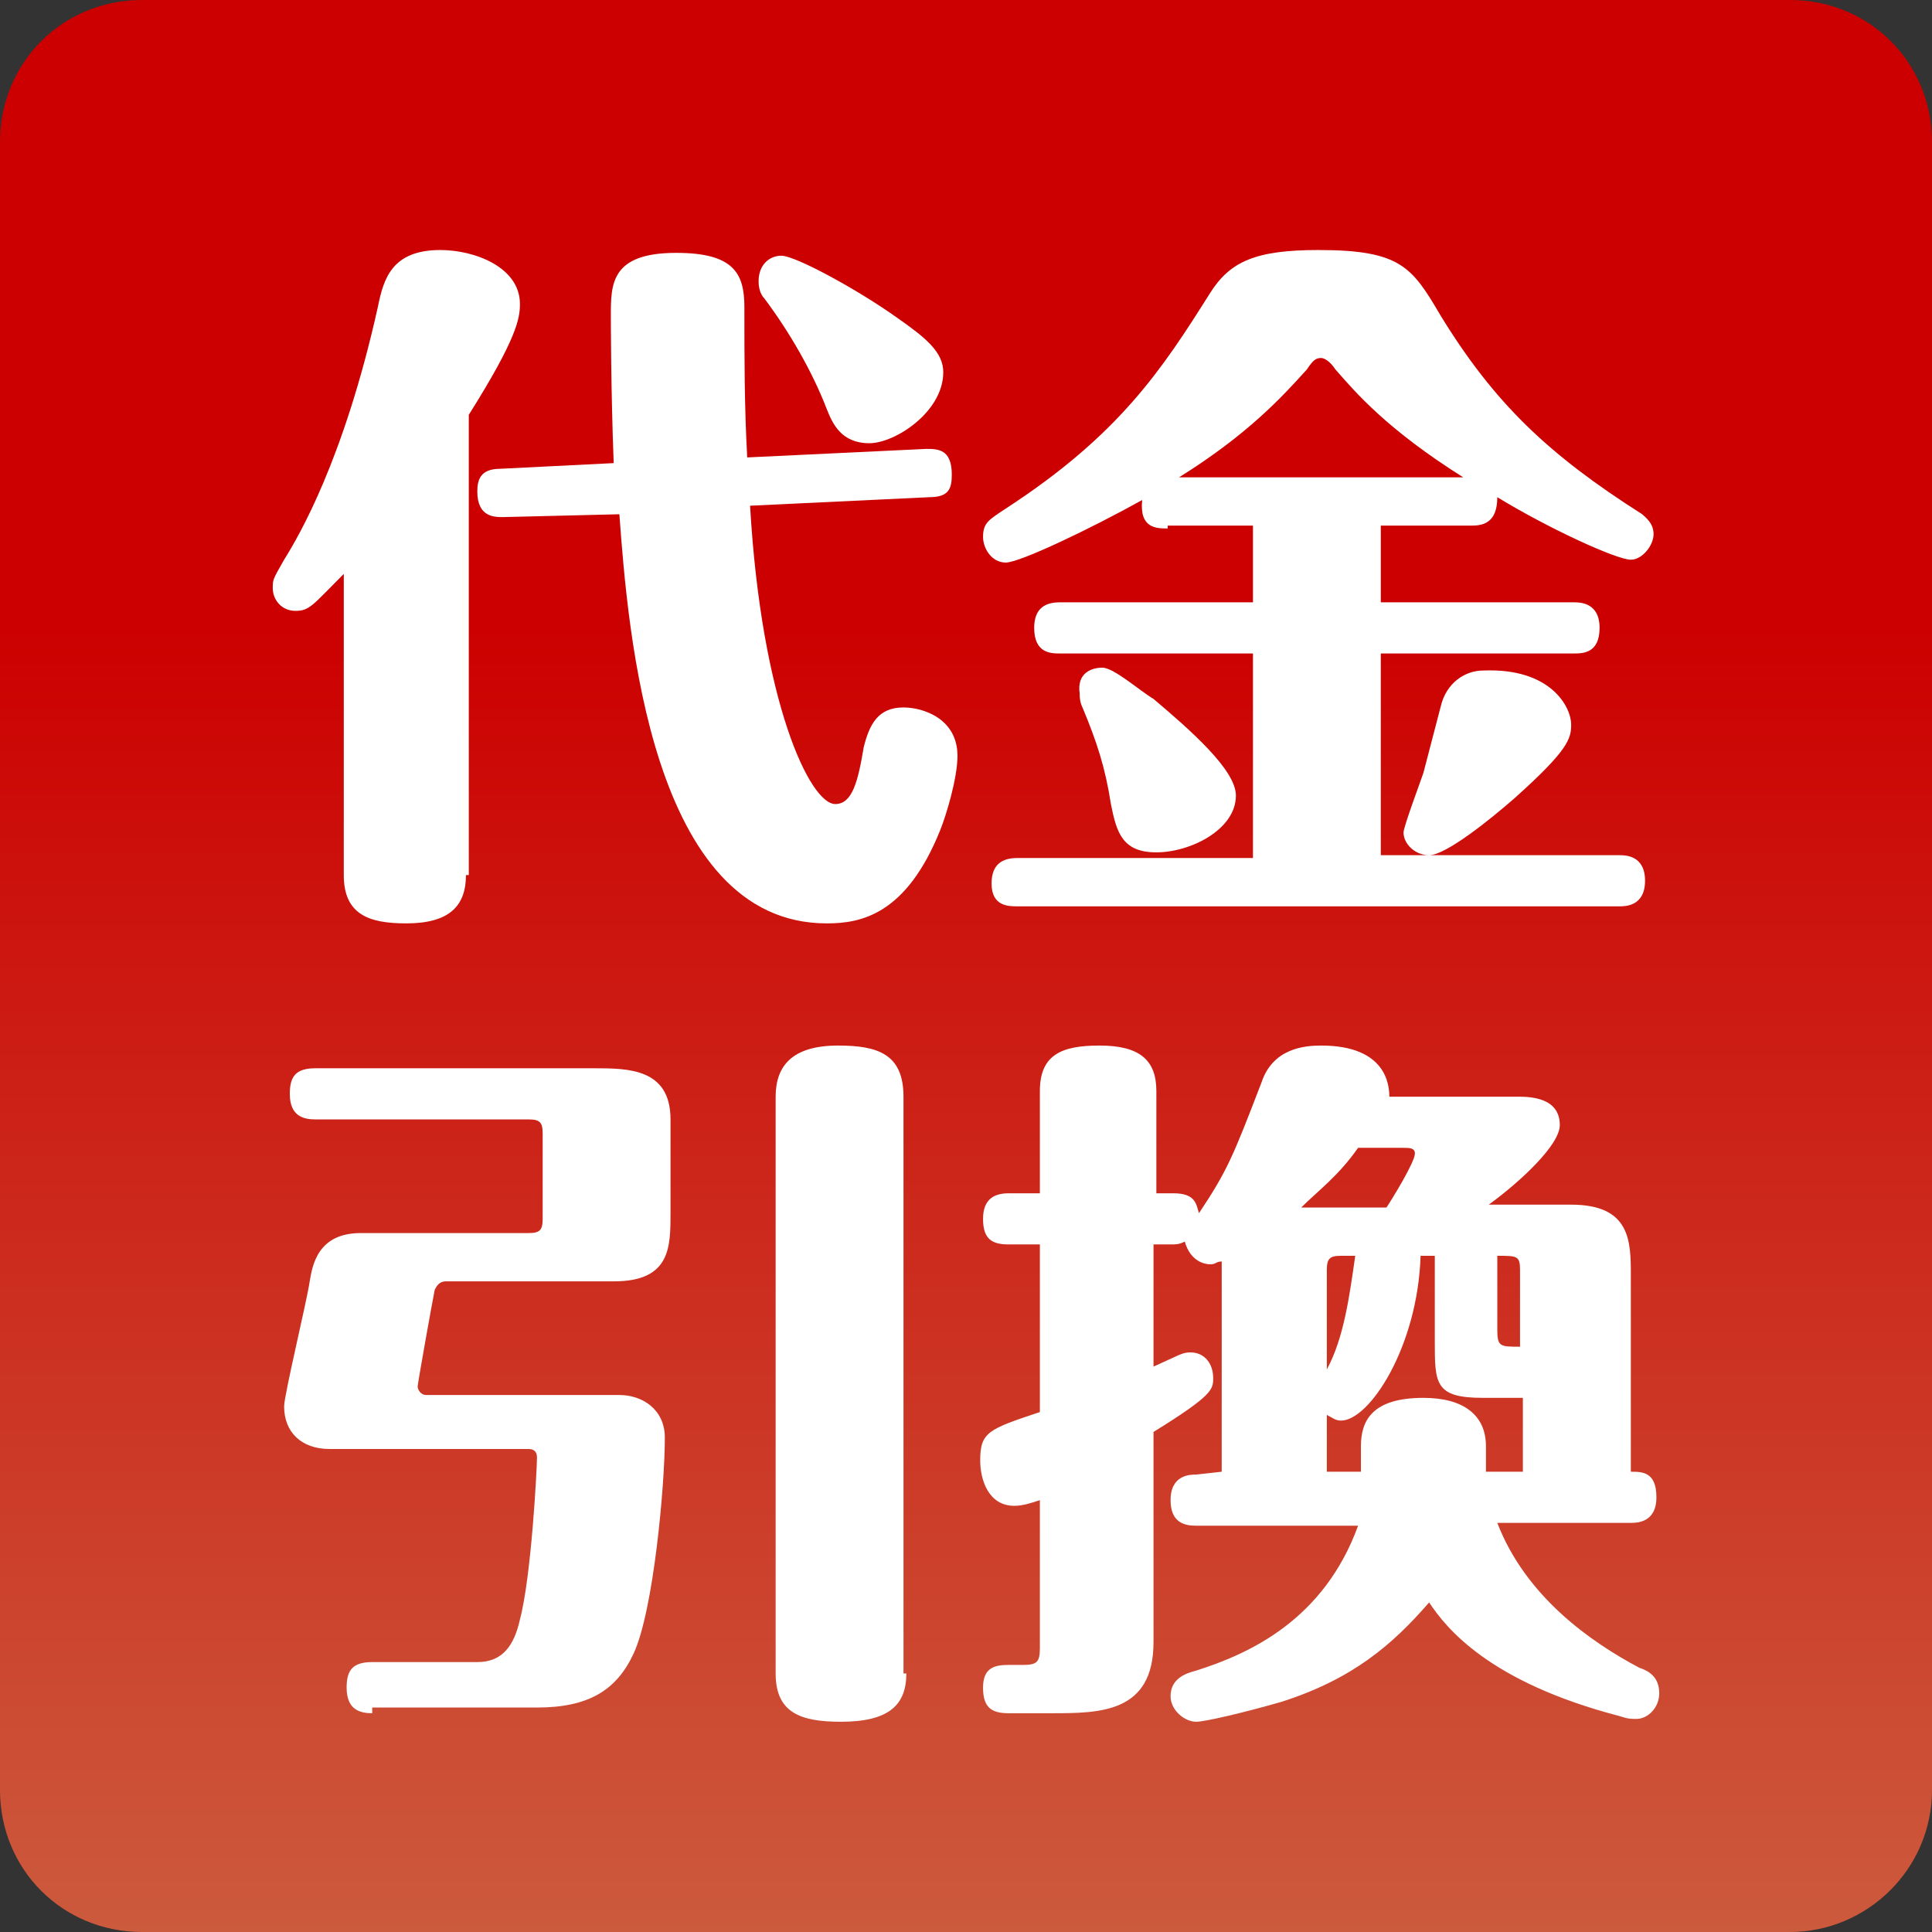
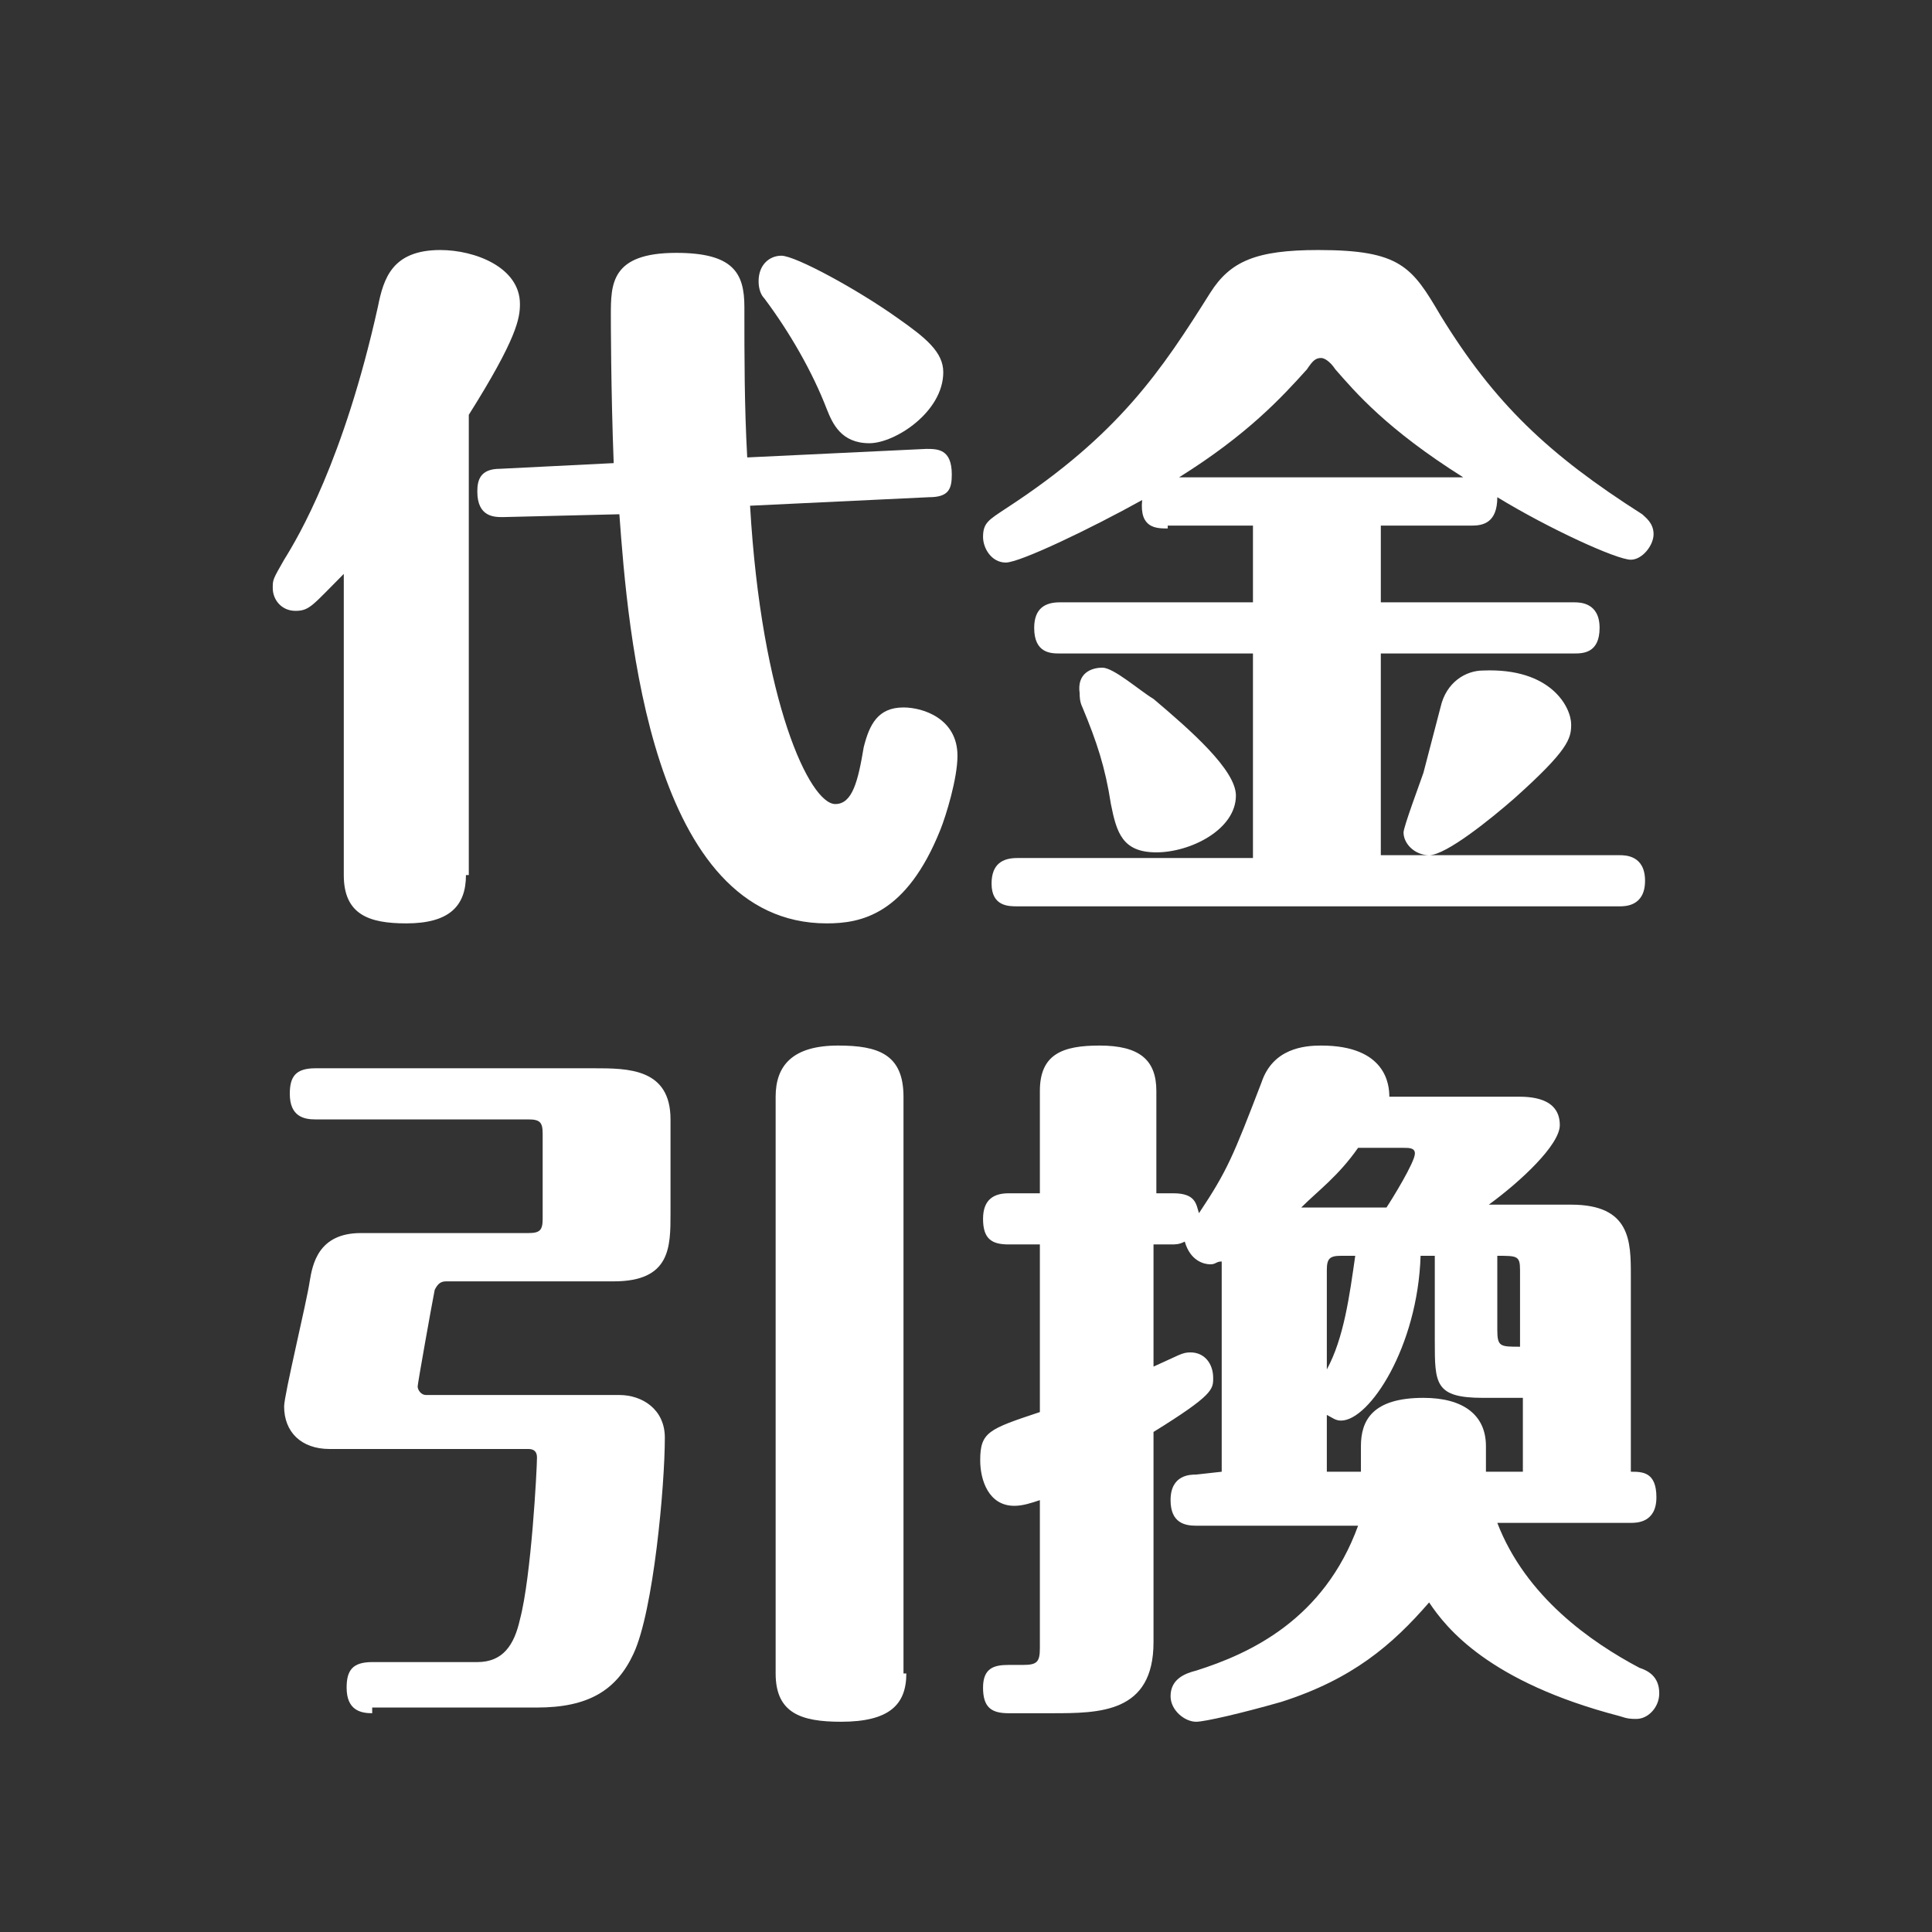
<svg xmlns="http://www.w3.org/2000/svg" version="1.1" id="レイヤー_1" x="0px" y="0px" viewBox="0 0 68 68" style="enable-background:new 0 0 68 68;" xml:space="preserve">
  <rect x="0" y="0" width="68" height="68" fill="#333333" stroke="none" />
  <style type="text/css">
	.st0{fill:url(#SVGID_1_);}
	.st1{fill:#FFFFFF;}
</style>
  <g>
    <g>
      <linearGradient id="SVGID_1_" gradientUnits="userSpaceOnUse" x1="34" y1="101.89" x2="34" y2="169.89" gradientTransform="matrix(1 0 0 -1 0 169.89)">
        <stop offset="0" style="stop-color:#CC5A3D" />
        <stop offset="0.675" style="stop-color:#CC0000" />
      </linearGradient>
-       <path class="st0" d="M68,63c0,2.8-2.3,5-5,5H5c-2.8,0-5-2.2-5-5V5c0-2.8,2.2-5,5-5h58c2.8,0,5,2.2,5,5V63z" />
    </g>
    <g>
      <path class="st1" d="M16.4,30.8c0,1.1-0.6,1.7-2.1,1.7c-1.3,0-2.2-0.3-2.2-1.7V20.2c-1.1,1.1-1.2,1.3-1.7,1.3s-0.8-0.4-0.8-0.8    c0-0.3,0-0.3,0.4-1c0.5-0.8,2.1-3.5,3.3-8.9c0.2-1,0.5-2,2.2-2c1.2,0,2.8,0.6,2.8,1.9c0,0.5-0.1,1.2-1.8,3.9v16.2H16.4z     M17.7,18.2c-0.3,0-0.9,0-0.9-0.9c0-0.4,0.1-0.8,0.8-0.8l4-0.2c-0.1-2.6-0.1-5.1-0.1-5.2c0-1.1,0-2.2,2.3-2.2c2,0,2.4,0.7,2.4,1.9    c0,1.8,0,3.5,0.1,5.3l6.3-0.3c0.4,0,0.9,0,0.9,0.9c0,0.5-0.1,0.8-0.8,0.8l-6.3,0.3c0.4,6.9,2.1,10.5,3,10.5c0.6,0,0.8-0.8,1-2    c0.2-0.8,0.5-1.4,1.4-1.4c0.7,0,1.9,0.4,1.9,1.7c0,0.8-0.4,2.1-0.6,2.6c-1.2,3-2.8,3.3-4,3.3c-6.2,0-7-10.3-7.3-14.4L17.7,18.2z     M27.5,9c0.5,0,2.7,1.2,4.1,2.2c1,0.7,1.6,1.2,1.6,1.9c0,1.4-1.7,2.5-2.6,2.5c-1,0-1.3-0.7-1.5-1.2c-0.5-1.3-1.3-2.7-2.2-3.9    c-0.1-0.1-0.2-0.3-0.2-0.6C26.7,9.3,27.1,9,27.5,9z" />
      <path class="st1" d="M41.1,18.6c-0.4,0-1,0-0.9-1c-1.8,1-4.3,2.2-4.8,2.2s-0.8-0.5-0.8-0.9c0-0.5,0.2-0.6,0.8-1    c4-2.6,5.5-4.9,7.2-7.6c0.7-1.1,1.6-1.5,3.8-1.5c2.9,0,3.3,0.6,4.3,2.3c1.9,3.1,3.8,4.9,7.1,7c0.1,0.1,0.4,0.3,0.4,0.7    s-0.4,0.9-0.8,0.9c-0.5,0-2.9-1.1-4.7-2.2c0,0.9-0.5,1-0.9,1h-3.2v2.7h6.8c0.2,0,0.9,0,0.9,0.9S55.7,23,55.4,23h-6.8v7.1H57    c0.2,0,0.9,0,0.9,0.9s-0.7,0.9-0.9,0.9H35.8c-0.3,0-0.9,0-0.9-0.8c0-0.7,0.4-0.9,0.9-0.9h8.3V23h-6.8c-0.3,0-0.9,0-0.9-0.9    c0-0.7,0.4-0.9,0.9-0.9h6.8v-2.7h-3V18.6z M38.8,23.5c0.4,0,1.3,0.8,1.8,1.1c1.3,1.1,2.9,2.5,2.9,3.4c0,1.2-1.6,2-2.8,2    c-1.2,0-1.4-0.7-1.6-1.7c-0.2-1.3-0.5-2.2-1-3.4C38,24.7,38,24.5,38,24.4C37.9,23.7,38.4,23.5,38.8,23.5z M51.5,16.8    c-2.7-1.7-3.8-3-4.5-3.8c-0.2-0.3-0.4-0.4-0.5-0.4c-0.2,0-0.3,0.1-0.5,0.4c-0.9,1-2.1,2.3-4.5,3.8H51.5z M55.3,25.5    c0,0.5-0.1,0.9-2,2.6c-0.8,0.7-2.4,2-3,2c-0.5,0-0.9-0.4-0.9-0.8c0-0.2,0.6-1.8,0.7-2.1c0.1-0.4,0.5-1.9,0.6-2.3    c0.2-0.9,0.9-1.3,1.5-1.3C54.6,23.5,55.3,24.9,55.3,25.5z" />
      <path class="st1" d="M13.1,60.3c-0.4,0-0.9-0.1-0.9-0.9c0-0.6,0.2-0.9,0.9-0.9h3.7c0.9,0,1.3-0.6,1.5-1.5c0.4-1.5,0.6-5.3,0.6-5.7    c0-0.2-0.1-0.3-0.3-0.3h-7c-1,0-1.6-0.6-1.6-1.5c0-0.4,0.8-3.7,0.9-4.4c0.1-0.6,0.3-1.7,1.8-1.7h5.9c0.4,0,0.5-0.1,0.5-0.5v-3    c0-0.4-0.1-0.5-0.5-0.5h-7.5c-0.4,0-0.9-0.1-0.9-0.9c0-0.6,0.2-0.9,0.9-0.9h9.8c1.2,0,2.7,0,2.7,1.8v3.3c0,1.2,0,2.4-2,2.4h-5.9    c-0.2,0-0.3,0.1-0.4,0.3c-0.1,0.5-0.6,3.3-0.6,3.4c0,0.1,0.1,0.3,0.3,0.3h6.8c0.8,0,1.6,0.5,1.6,1.5c0,1.7-0.4,6.1-1.1,7.6    c-0.6,1.3-1.6,1.9-3.4,1.9h-5.8V60.3z M31.9,58.9c0,1.1-0.6,1.7-2.3,1.7c-1.4,0-2.3-0.3-2.3-1.7V38.6c0-1.1,0.6-1.8,2.2-1.8    c1.4,0,2.3,0.3,2.3,1.8v20.3H31.9z" />
      <path class="st1" d="M43,51.8v-7.4c-0.2,0-0.2,0.1-0.4,0.1c-0.2,0-0.7-0.1-0.9-0.8c-0.2,0.1-0.3,0.1-0.5,0.1h-0.6v4.3    c0.9-0.4,1-0.5,1.3-0.5c0.5,0,0.8,0.4,0.8,0.9c0,0.4,0,0.6-2.1,1.9v7.4c0,2.5-1.9,2.5-3.6,2.5h-1.5c-0.6,0-0.9-0.2-0.9-0.9    c0-0.7,0.4-0.8,0.9-0.8H36c0.5,0,0.6-0.1,0.6-0.6v-5.2C36.3,52.9,36,53,35.7,53c-0.9,0-1.2-0.9-1.2-1.6c0-1,0.3-1.1,2.1-1.7v-5.9    h-1.1c-0.6,0-0.9-0.2-0.9-0.9S35,42,35.5,42h1.1v-3.6c0-1.3,0.8-1.6,2.1-1.6c1.4,0,2,0.5,2,1.6V42h0.6c0.8,0,0.8,0.4,0.9,0.7    c1-1.5,1.2-2,2.2-4.6c0.4-1.2,1.5-1.3,2.1-1.3c2.3,0,2.4,1.4,2.4,1.8h4.5c0.4,0,1.5,0,1.5,1c0,0.7-1.4,2-2.5,2.8h2.9    c2.1,0,2.1,1.3,2.1,2.5v6.9c0.4,0,0.9,0,0.9,0.9s-0.7,0.9-0.9,0.9h-4.7c1,2.6,3.3,4.2,5,5.1c0.3,0.1,0.7,0.3,0.7,0.9    c0,0.5-0.4,0.9-0.8,0.9c-0.2,0-0.3,0-0.6-0.1c-4.6-1.2-6.1-3.1-6.7-4c-1.3,1.5-2.7,2.7-5.2,3.5c-1.4,0.4-2.7,0.7-3,0.7    c-0.4,0-0.9-0.4-0.9-0.9c0-0.6,0.5-0.8,0.9-0.9c1.9-0.6,4.5-1.8,5.7-5.1h-5.7c-0.4,0-0.9-0.1-0.9-0.9c0-0.9,0.7-0.9,0.9-0.9    L43,51.8L43,51.8z M47.8,40.4c-0.7,1-1.4,1.5-2,2.1h3c0.2-0.3,1-1.6,1-1.9c0-0.2-0.2-0.2-0.4-0.2C49.4,40.4,47.8,40.4,47.8,40.4z     M47.9,51.8v-0.9c0-0.9,0.4-1.7,2.2-1.7c1.4,0,2.2,0.6,2.2,1.7v0.9h1.3v-2.6h-1.4c-1.7,0-1.7-0.5-1.7-2v-3H50    c-0.1,3.2-1.8,5.8-2.8,5.8c-0.2,0-0.3-0.1-0.5-0.2v2H47.9z M47.2,44.2c-0.4,0-0.5,0.1-0.5,0.5v3.5c0.6-1.1,0.8-2.6,1-4H47.2z     M52.7,46.8c0,0.6,0.1,0.6,0.8,0.6v-2.7c0-0.5-0.1-0.5-0.8-0.5V46.8z" />
    </g>
  </g>
</svg>